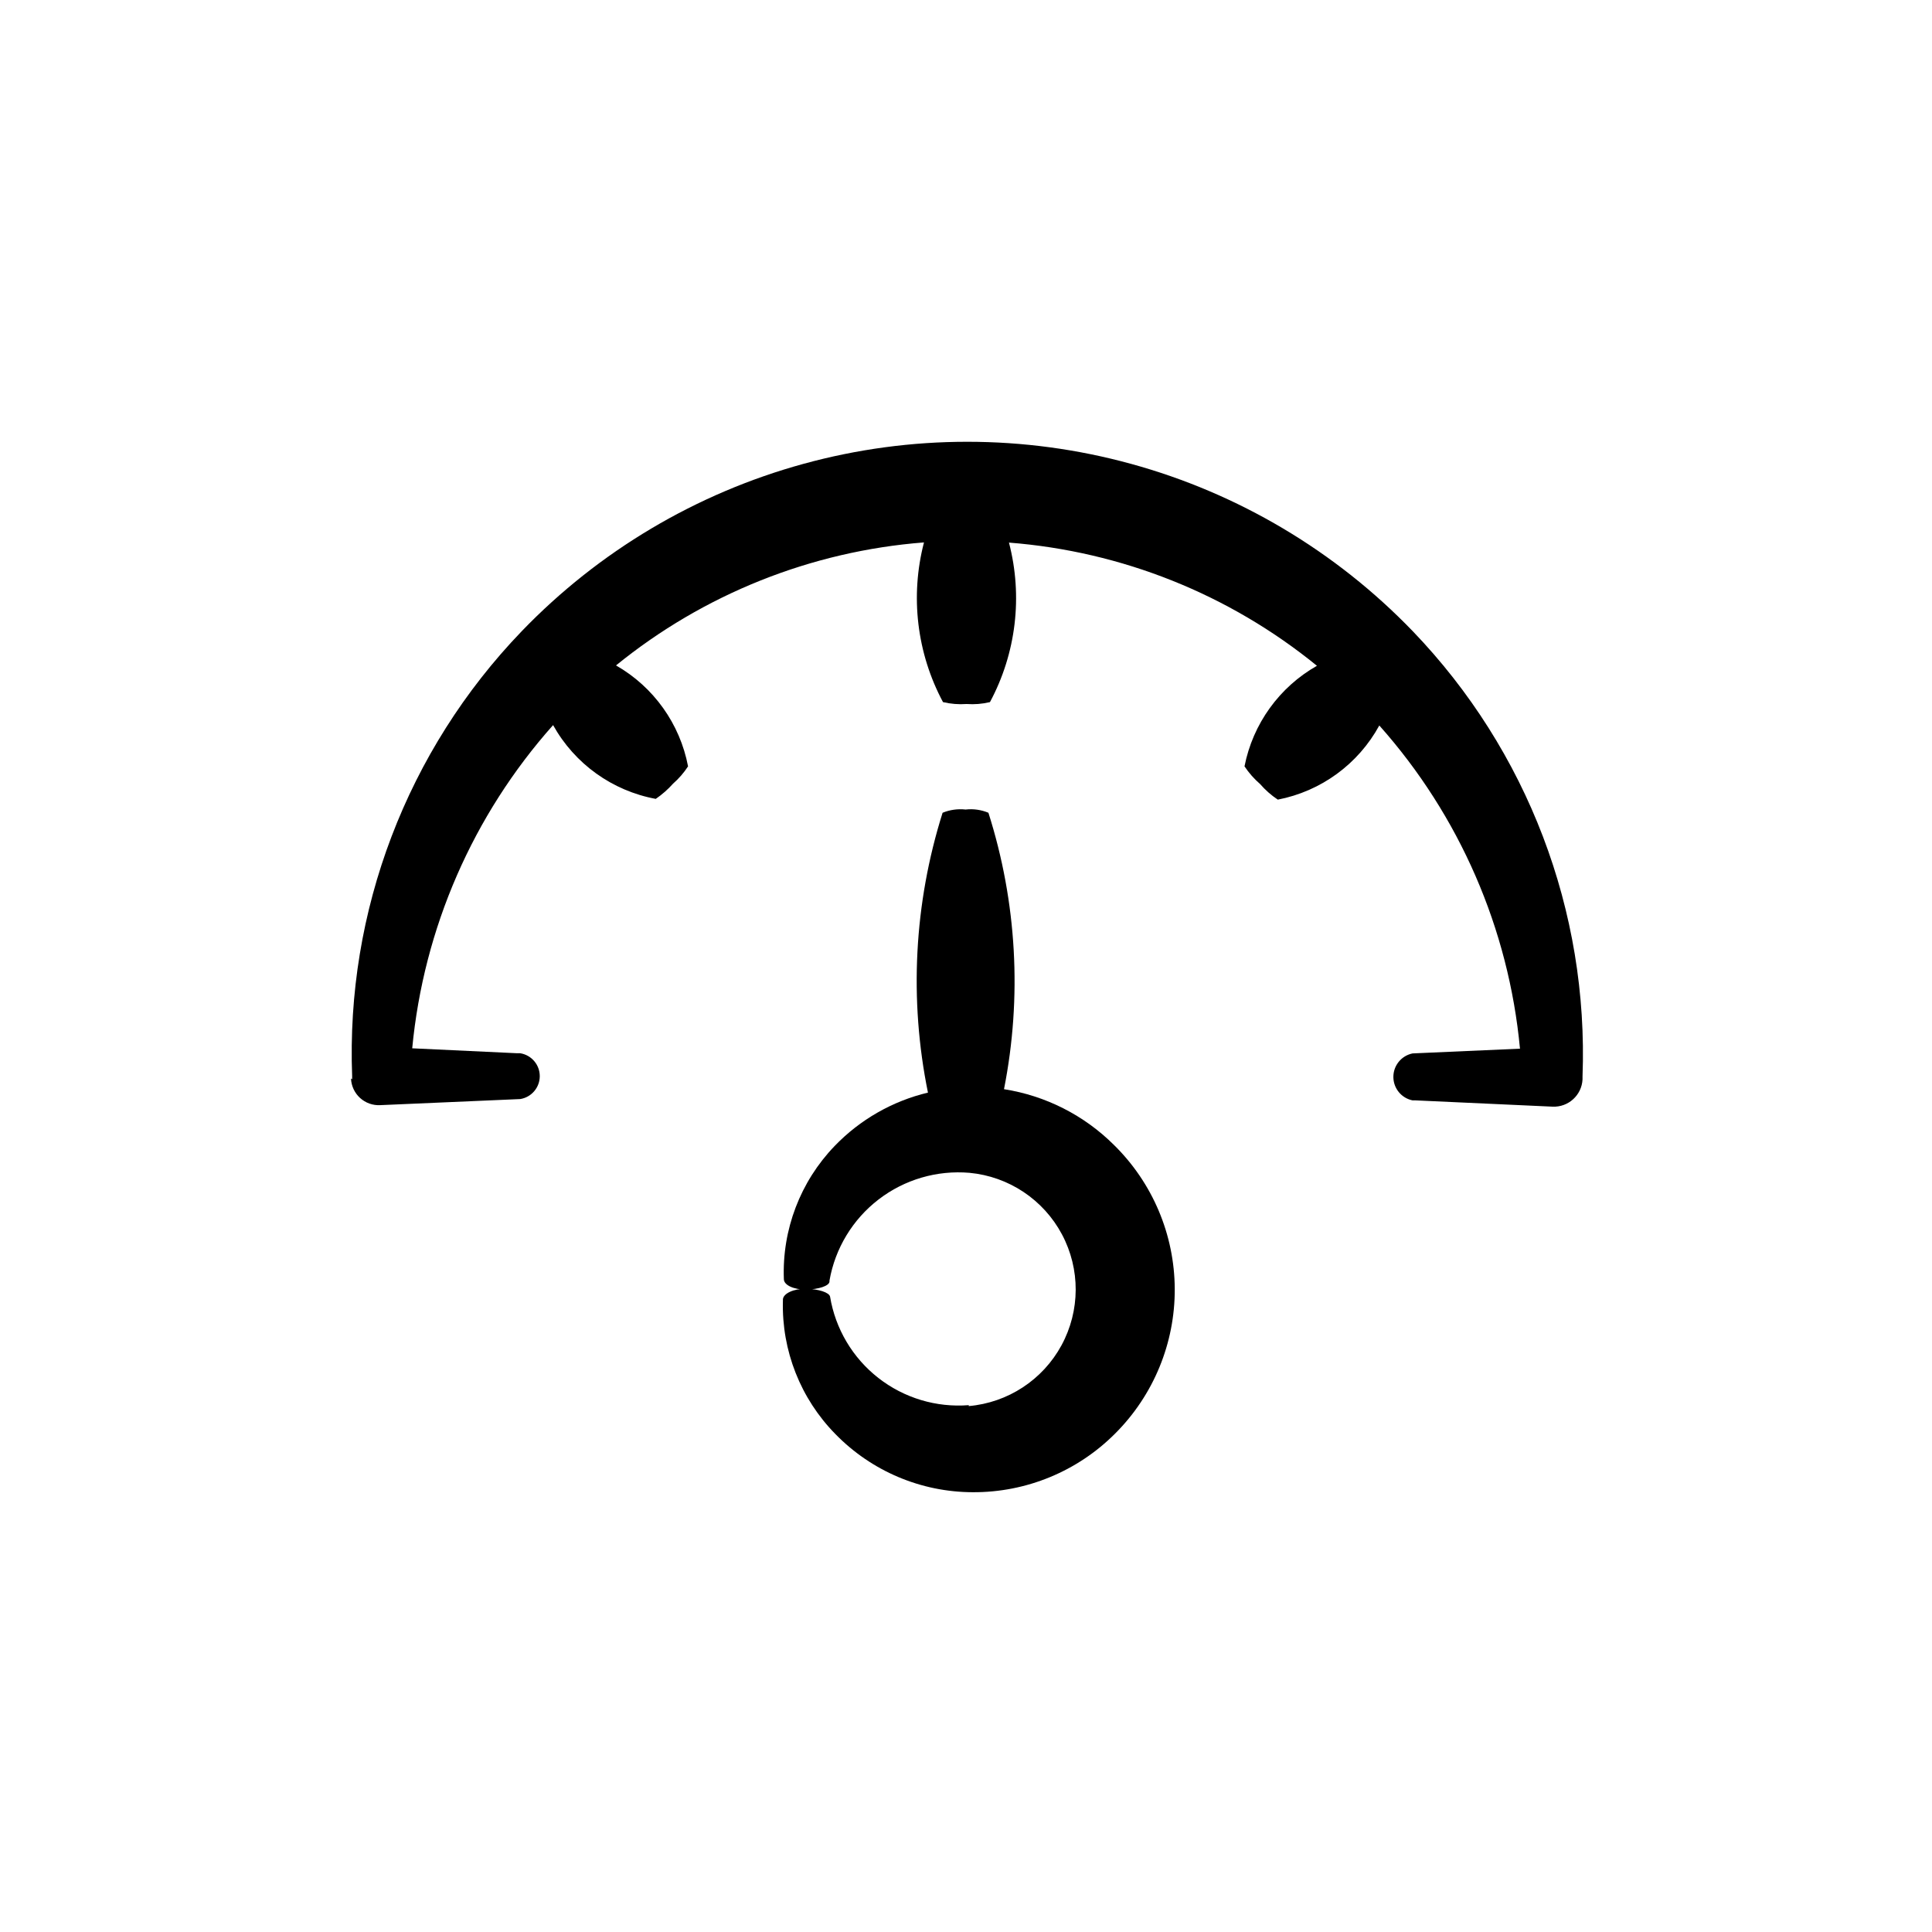
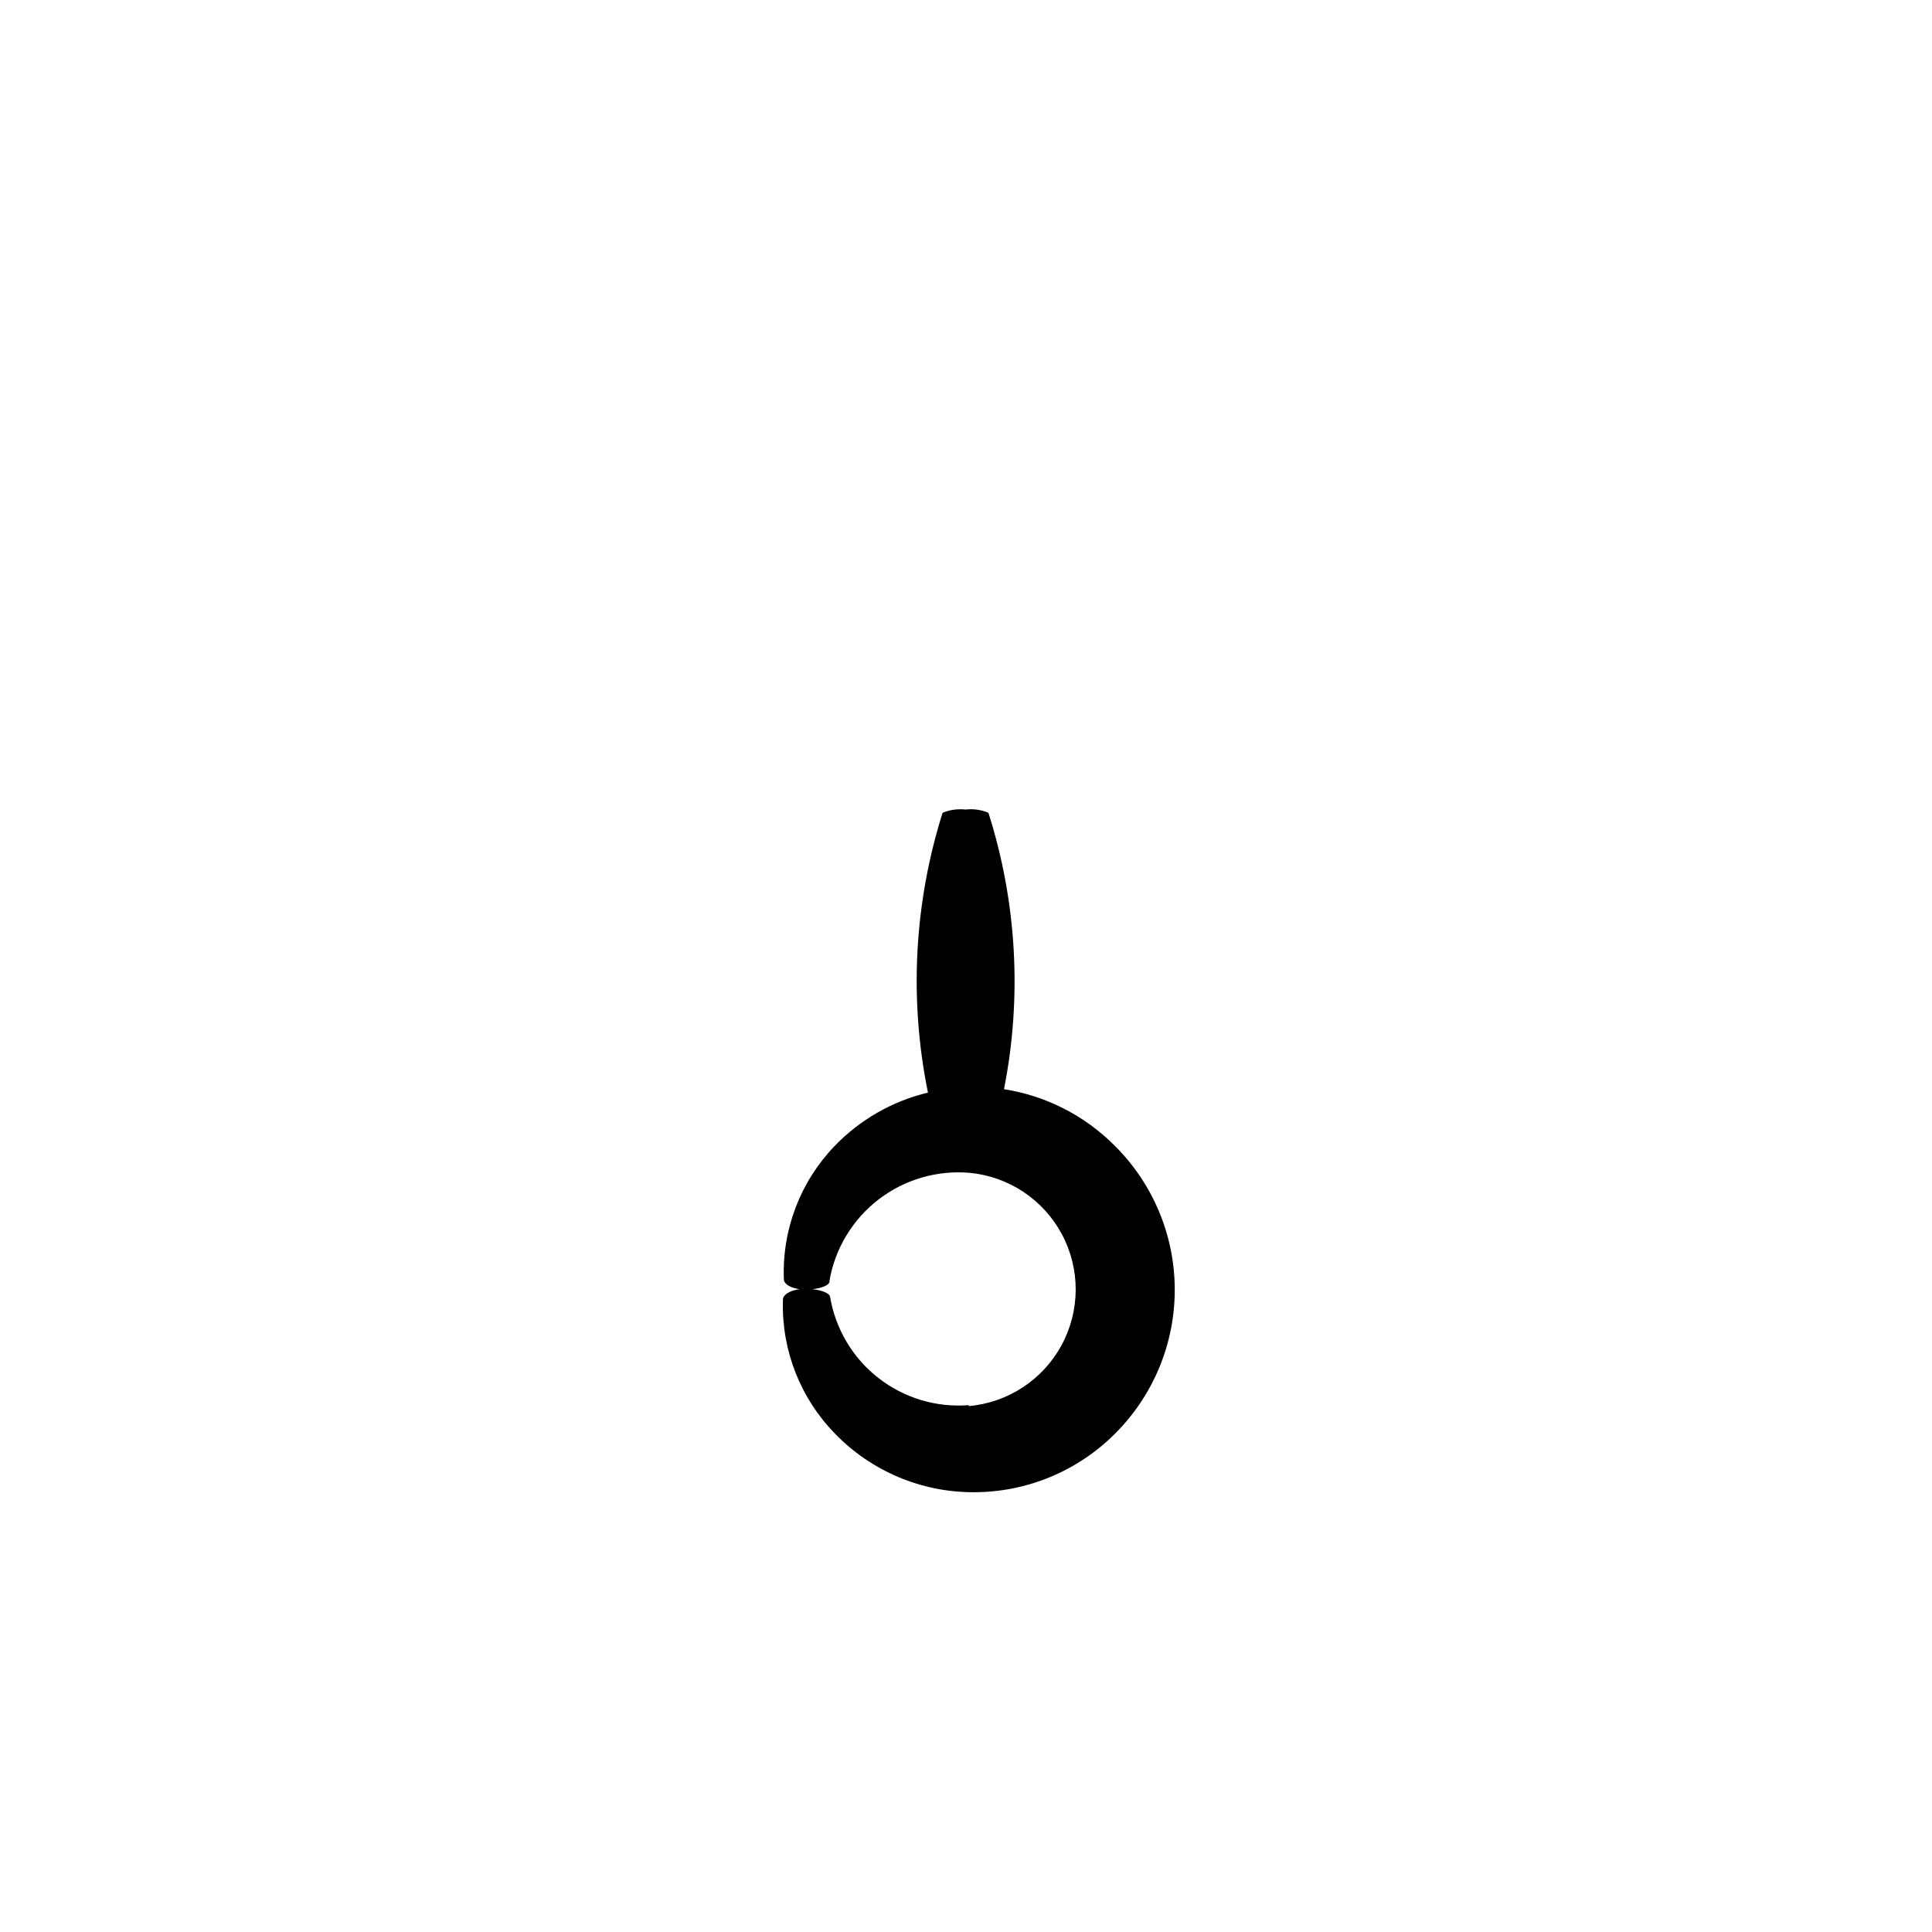
<svg xmlns="http://www.w3.org/2000/svg" fill="#000000" width="800px" height="800px" version="1.1" viewBox="144 144 512 512">
  <g>
-     <path d="m237.02 429.82c0.078 1.969 0.945 3.824 2.402 5.152 1.457 1.324 3.387 2.012 5.356 1.902l37.082-1.613c2.984-0.473 5.184-3.047 5.184-6.07 0-3.023-2.199-5.598-5.184-6.07h-0.805l-27.809-1.309-0.004-0.004c3.023-31.793 16.098-61.793 37.332-85.648 5.699 10.25 15.676 17.418 27.207 19.551 1.684-1.152 3.227-2.508 4.586-4.031 1.527-1.34 2.867-2.883 3.977-4.586-2.148-11.277-9.125-21.051-19.094-26.75 23.262-18.906 51.734-30.277 81.617-32.598-3.707 14.238-1.906 29.352 5.039 42.32 2.043 0.484 4.152 0.656 6.246 0.504 2.082 0.152 4.172-0.016 6.199-0.504 6.945-12.953 8.746-28.051 5.035-42.27 29.898 2.32 58.371 13.707 81.617 32.645-9.977 5.664-16.984 15.395-19.195 26.652 1.164 1.742 2.551 3.316 4.133 4.688 1.371 1.578 2.945 2.969 4.688 4.129 11.449-2.207 21.312-9.414 26.902-19.648 21.234 23.848 34.297 53.855 37.281 85.648l-28.465 1.258c-2.961 0.602-5.09 3.203-5.09 6.223 0 3.023 2.129 5.625 5.09 6.223h0.805l36.324 1.664c4.168 0.172 7.695-3.043 7.91-7.207v-0.754c1.641-43.82-14.598-86.43-44.988-118.04-20.445-21.223-46.234-36.543-74.652-44.348-28.418-7.805-58.414-7.805-86.832 0-28.418 7.805-54.207 23.125-74.652 44.348-30.398 31.586-46.625 74.188-44.938 117.99v0.754z" />
    <path d="m400.75 516.38c-8.621 0.684-17.184-1.895-23.992-7.219-6.812-5.328-11.375-13.02-12.785-21.551-0.25-1.109-3.074-2.016-6.348-2.066-3.273-0.051-5.996 1.211-6.144 2.769v0.453l-0.004 0.004c-0.34 13.156 4.68 25.883 13.906 35.266 9.574 9.832 22.703 15.391 36.426 15.418 14.156 0.074 27.75-5.535 37.734-15.566 10.164-10.156 15.844-23.949 15.777-38.312-0.066-14.367-5.875-28.109-16.129-38.168-7.906-7.867-18.102-13.035-29.121-14.762 4.824-24.375 3.402-49.574-4.129-73.254-1.91-0.797-3.992-1.09-6.047-0.855-2.074-0.23-4.168 0.062-6.098 0.855-7.57 23.992-8.902 49.512-3.879 74.16-9.43 2.254-18.016 7.168-24.738 14.16-9.09 9.438-13.945 22.168-13.449 35.266 0 1.613 2.672 2.82 5.945 2.769 3.273-0.051 5.996-0.957 6.144-2.066v-0.301c1.492-8.543 6.137-16.219 13.008-21.504 6.875-5.289 15.484-7.809 24.125-7.062 10.379 0.98 19.57 7.106 24.473 16.305 4.902 9.203 4.856 20.246-0.121 29.41-4.977 9.16-14.219 15.207-24.605 16.102z" />
  </g>
</svg>